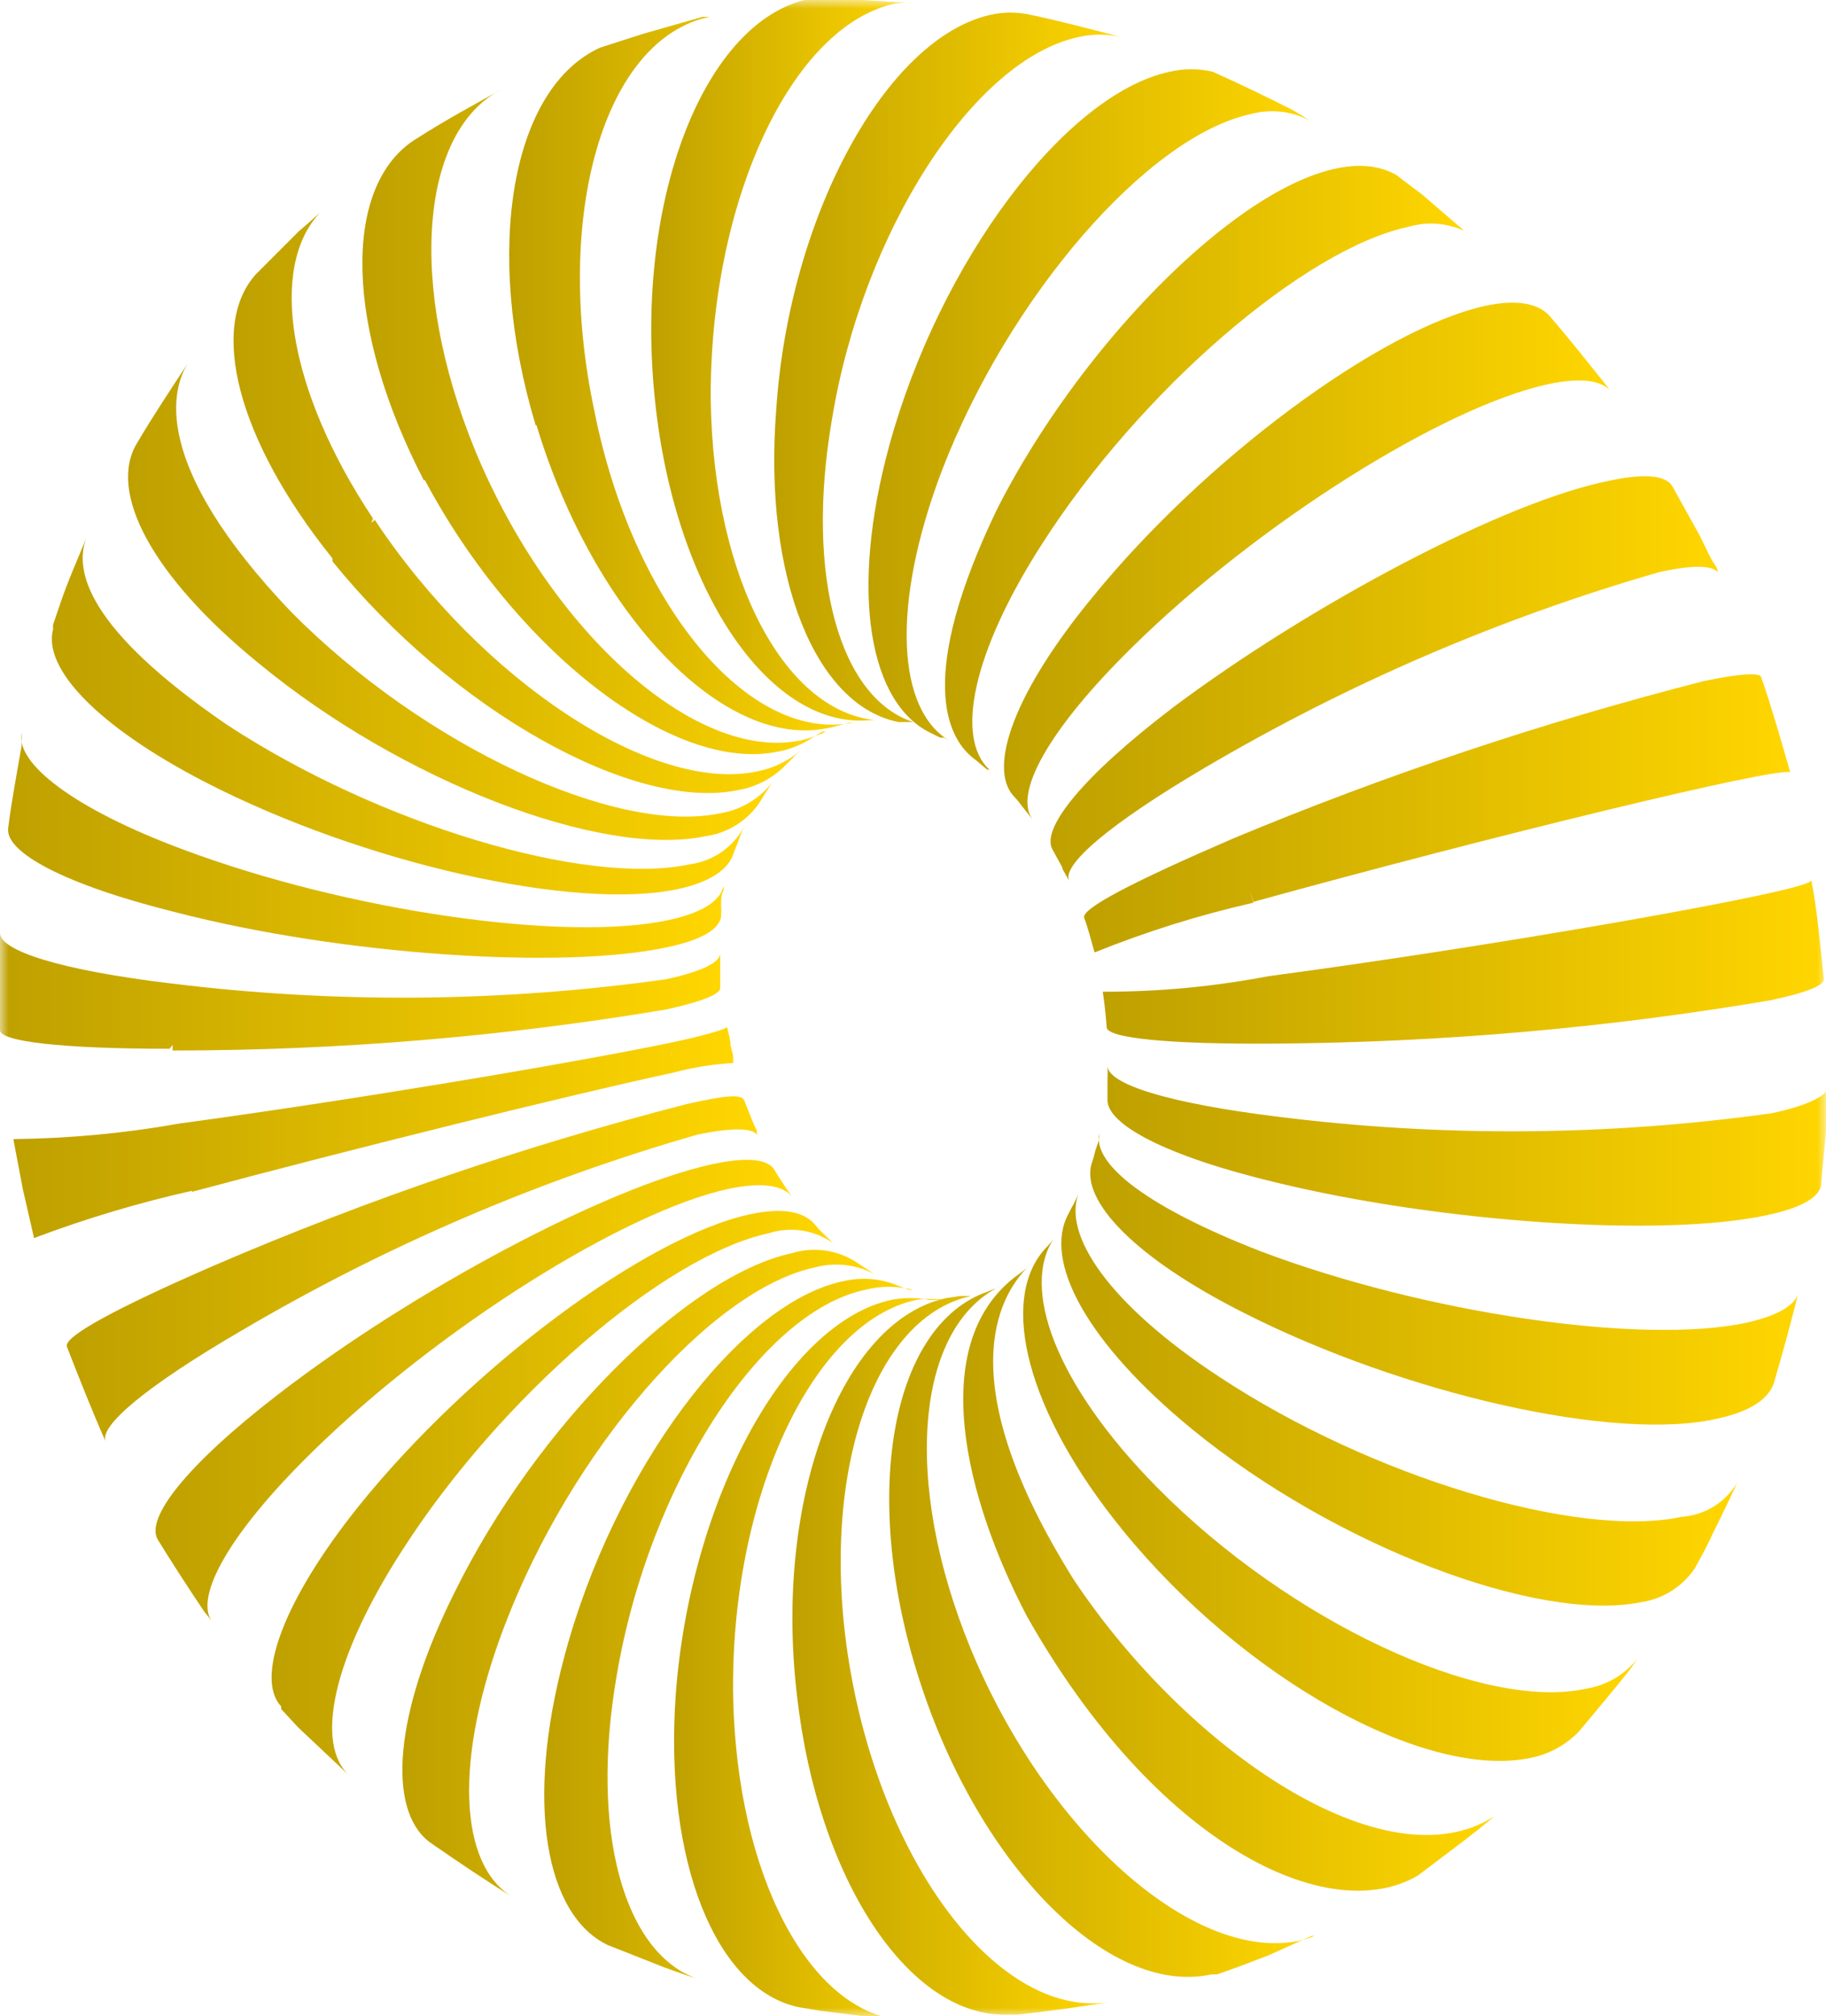
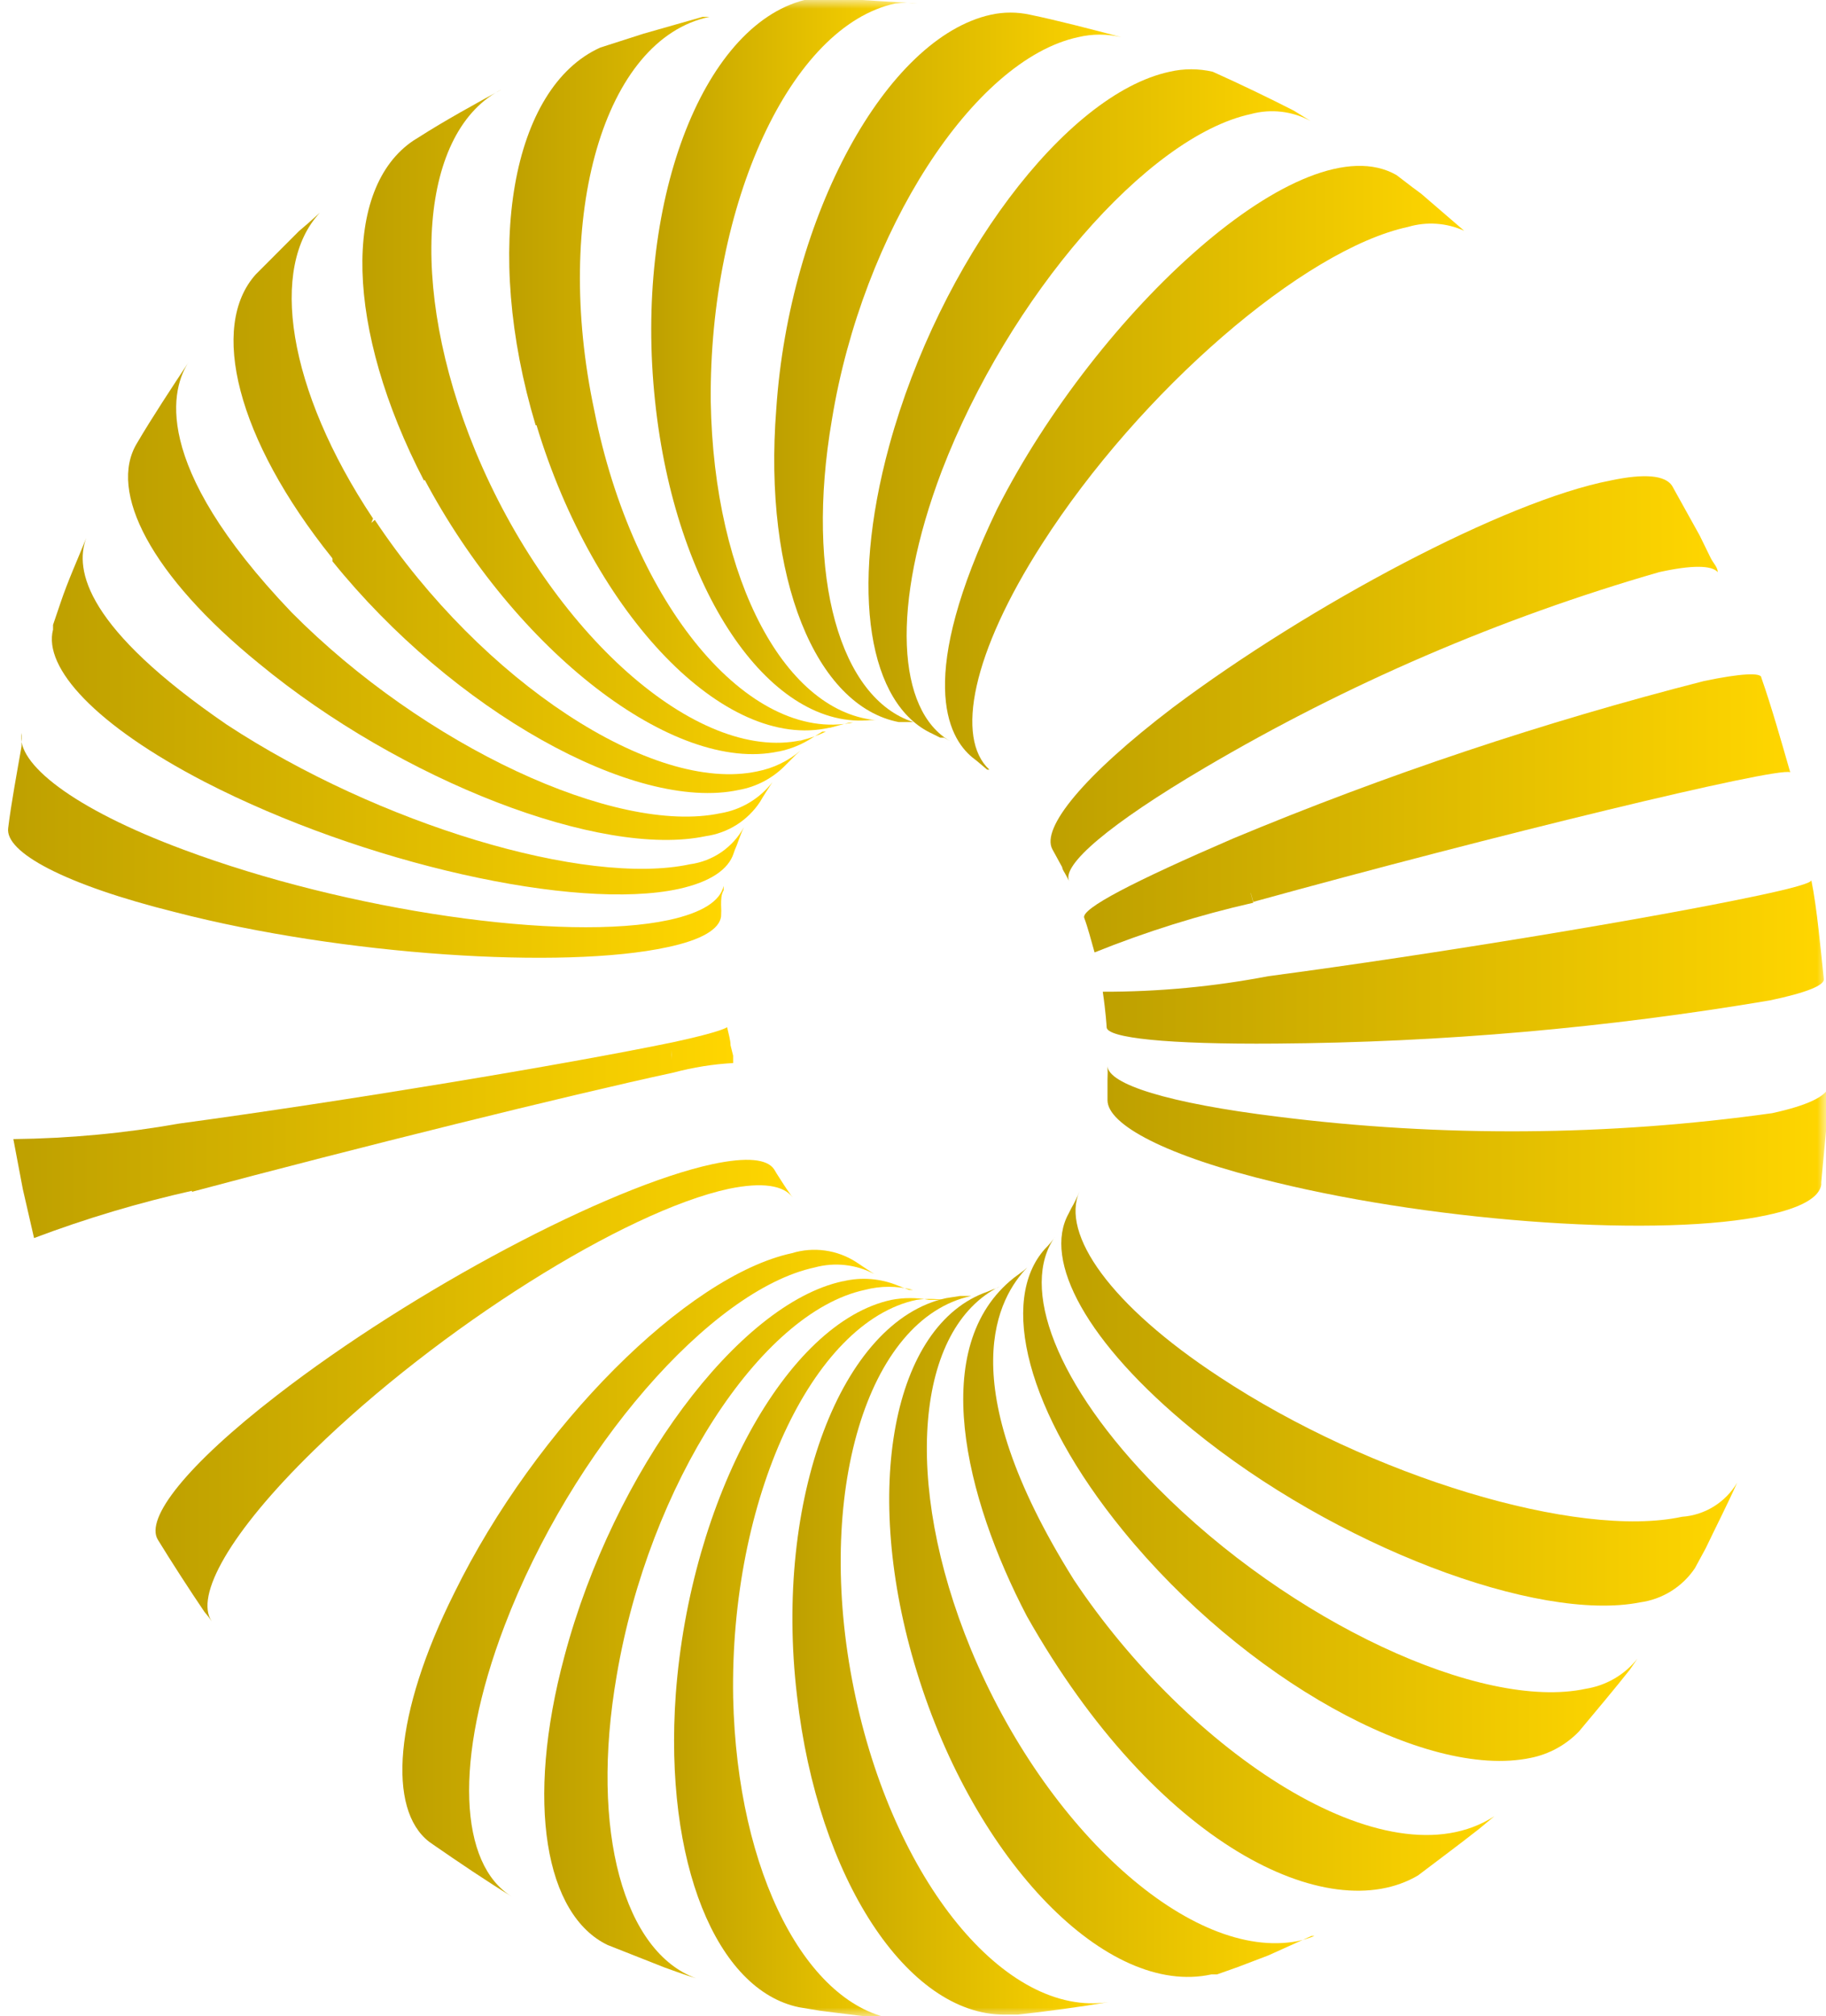
<svg xmlns="http://www.w3.org/2000/svg" width="106" height="117" viewBox="0 0 106 117" fill="none">
  <g clip-path="url(#clip0_87_299)">
    <mask id="mask0_87_299" style="mask-type:luminance" maskUnits="userSpaceOnUse" x="0" y="0" width="106" height="117">
      <path d="M106 0H0V117H106V0Z" fill="white" />
    </mask>
    <g mask="url(#mask0_87_299)">
      <path d="M39.006 61.485L38.855 60.783V60.934C38.893 61.121 38.943 61.305 39.006 61.485Z" fill="url(#paint0_linear_87_299)" />
-       <path d="M44.613 71.565C45.24 71.361 45.907 71.307 46.559 71.407C47.211 71.507 47.831 71.759 48.368 72.142L47.567 71.364L47.292 71.038C46.641 70.286 45.389 70.06 43.536 70.462C37.478 71.766 27.314 79.338 20.829 87.387C16.373 92.954 14.821 97.417 16.323 99.022V99.172L17.299 100.226L20.279 103.034C18.276 101.204 19.277 96.264 23.358 89.945C29.041 81.093 38.554 72.869 44.613 71.565Z" fill="url(#paint1_linear_87_299)" />
      <path d="M68.097 41.049C68.097 41.049 68.097 41.174 68.097 41.249V41.049C62.89 45.011 60.436 48.045 61.087 49.273L61.663 50.327C61.663 50.452 61.788 50.602 61.863 50.753L62.063 51.129C61.613 50.201 64.392 47.819 69.925 44.559C78.209 39.678 87.075 35.862 96.312 33.2C98.24 32.774 99.366 32.799 99.717 33.2C99.717 32.925 99.441 32.649 99.316 32.398L98.665 31.069L97.063 28.185C96.662 27.584 95.486 27.458 93.483 27.884C87.374 29.063 76.033 35.106 68.097 41.049Z" fill="url(#paint2_linear_87_299)" />
-       <path d="M63.439 34.629C58.908 40.12 57.331 44.508 58.833 46.188C58.988 46.344 59.13 46.511 59.258 46.69L59.934 47.542C58.833 46.038 60.861 42.327 65.767 37.512C73.003 30.391 83.793 23.596 89.877 22.292C91.654 21.916 92.831 22.041 93.432 22.618L93.131 22.216C92.13 20.963 90.928 19.458 89.952 18.33C89.301 17.603 88.049 17.352 86.196 17.753C80.113 19.107 69.948 26.63 63.439 34.629Z" fill="url(#paint3_linear_87_299)" />
      <path d="M57.882 29.54C53.201 39.269 54.978 42.754 56.455 43.958L56.681 44.133L57.306 44.66H57.432C55.454 42.829 56.43 37.89 60.486 31.571C66.169 22.694 75.683 14.47 81.741 13.166C82.818 12.848 83.973 12.928 84.996 13.391L82.492 11.235L82.016 10.884L81.065 10.157C75.632 7.047 63.691 18.105 57.882 29.54Z" fill="url(#paint4_linear_87_299)" />
      <path d="M51.623 25.853C49.294 34.379 50.446 40.898 54.126 42.578L54.577 42.804H54.802L55.153 43.004C52.073 41.224 51.698 35.156 54.677 27.308C58.557 17.227 66.594 7.924 72.602 6.621C73.771 6.301 75.017 6.445 76.082 7.022L75.106 6.42C73.729 5.718 72.026 4.89 70.399 4.163C69.576 3.972 68.719 3.972 67.896 4.163C61.837 5.467 54.552 15.171 51.623 25.853Z" fill="url(#paint5_linear_87_299)" />
      <path d="M45.064 23.721C44.288 33.55 47.367 40.972 52.174 41.9H52.624H53.025C48.794 40.546 46.716 33.525 48.293 24.348C50.071 13.465 56.505 3.46 62.589 2.156C63.412 1.96 64.269 1.96 65.092 2.156C63.39 1.705 61.362 1.178 59.785 0.852C59.042 0.69 58.274 0.69 57.531 0.852C51.448 2.181 45.815 12.537 45.064 23.721Z" fill="url(#paint6_linear_87_299)" />
      <path d="M38.029 23.295C39.181 34.203 44.588 42.177 50.322 41.801C50.554 41.776 50.789 41.776 51.023 41.801C45.665 41.475 41.434 33.727 41.259 23.295C41.158 11.836 45.89 1.505 51.974 0.201C52.406 0.151 52.843 0.151 53.276 0.201L50.071 0.001H47.568C47.276 -0.024 46.983 -0.024 46.691 0.001C40.733 1.53 36.802 11.861 38.029 23.295Z" fill="url(#paint7_linear_87_299)" />
      <path d="M31.145 24.674C34.474 35.707 42.085 43.606 48.144 42.227H48.419H48.194L48.844 42.051L49.32 41.926H49.045H49.52C43.487 43.155 36.727 35.081 34.499 23.822C32.096 12.538 35.05 2.257 41.184 0.979H40.783L37.353 1.956L34.85 2.759C29.718 5.066 28.015 14.419 31.094 24.674H31.145Z" fill="url(#paint8_linear_87_299)" />
      <path d="M24.835 27.759H24.61C29.917 37.789 39.13 44.91 45.189 43.606H45.364H45.214C45.91 43.464 46.572 43.192 47.167 42.804L47.742 42.453H47.943C47.494 42.668 47.024 42.836 46.541 42.954L46.04 43.205L46.516 42.954C40.457 44.258 31.97 36.736 27.589 26.154C23.608 16.475 24.41 7.523 29.166 5.166C27.689 5.968 25.736 7.047 24.334 7.949L24.009 8.15C19.878 10.908 20.028 19.058 24.61 27.884L24.835 27.759Z" fill="url(#paint9_linear_87_299)" />
      <path d="M19.302 32.423V32.573C26.262 41.199 36.827 47.142 42.886 45.838C43.938 45.652 44.903 45.133 45.64 44.359L46.19 43.807L46.466 43.556C45.748 44.166 44.886 44.581 43.962 44.76C37.904 46.064 27.965 39.519 21.756 30.166L21.555 30.342L21.656 30.091C16.649 22.569 15.622 15.472 18.576 12.338L17.875 12.965L17.35 13.416L14.846 15.924C12.142 18.933 13.72 25.452 19.277 32.373L19.302 32.423Z" fill="url(#paint10_linear_87_299)" />
      <path d="M15.021 38.491C23.283 45.311 34.9 49.8 40.958 48.521C41.594 48.433 42.204 48.211 42.748 47.87C43.292 47.528 43.757 47.075 44.113 46.54C44.313 46.189 44.613 45.737 44.839 45.386C44.093 46.351 43.011 46.996 41.809 47.192C35.751 48.471 24.61 43.28 16.924 35.532C8.612 26.831 9.989 22.443 10.966 20.988C10.039 22.392 8.813 24.248 7.961 25.702C6.234 28.511 8.788 33.425 15.021 38.491Z" fill="url(#paint11_linear_87_299)" />
      <path d="M11.866 45.361C21.054 50.1 33.422 52.884 39.405 51.58C41.233 51.178 42.284 50.451 42.585 49.523C42.634 49.369 42.692 49.219 42.76 49.072C42.885 48.746 43.035 48.295 43.186 47.994C42.87 48.574 42.422 49.072 41.878 49.446C41.334 49.821 40.71 50.062 40.056 50.15C33.998 51.454 21.956 47.818 13.168 42.051C5.007 36.459 4.306 33.099 5.007 31.219C4.556 32.347 3.93 33.726 3.505 35.005L3.079 36.259V36.535C2.503 38.741 5.532 42.076 11.866 45.361Z" fill="url(#paint12_linear_87_299)" />
      <path d="M10.189 52.934C19.878 55.441 32.721 56.269 38.729 54.965C40.757 54.538 41.758 53.911 41.859 53.184C41.873 52.959 41.873 52.733 41.859 52.507C41.859 52.206 41.859 51.905 42.009 51.655V51.404C41.809 52.282 40.782 52.959 38.829 53.385C32.771 54.689 20.153 52.858 10.639 49.298C4.23 46.916 0.901 44.283 1.251 42.527V42.778V43.305C1.001 44.734 0.65 46.615 0.475 48.044C0.275 49.448 3.73 51.329 10.189 52.934Z" fill="url(#paint13_linear_87_299)" />
-       <path d="M10.014 60.631C10.027 60.739 10.027 60.849 10.014 60.957C19.619 60.959 29.207 60.163 38.68 58.575C40.833 58.099 41.834 57.672 41.809 57.321V57.045C41.809 56.669 41.809 56.293 41.809 55.967V55.315C41.809 55.842 40.758 56.368 38.68 56.82C29.16 58.16 19.506 58.244 9.964 57.071C3.48 56.293 0 55.165 0 54.137C0 55.817 0 58.074 0 59.779C0 60.431 3.555 60.857 9.839 60.857C9.905 60.788 9.964 60.712 10.014 60.631Z" fill="url(#paint14_linear_87_299)" />
      <path d="M11.14 68.856V69.157C20.528 66.65 33.046 63.54 39.105 62.236C40.234 61.935 41.392 61.75 42.559 61.685V61.258L42.409 60.657C42.409 60.356 42.284 59.955 42.209 59.603C42.209 59.603 41.959 59.854 39.055 60.481C39.042 60.539 39.042 60.599 39.055 60.657V60.481C32.746 61.785 20.028 63.891 10.414 65.195V65.421C10.414 65.421 10.414 65.27 10.414 65.195C7.231 65.761 4.008 66.062 0.775 66.098L1.326 69.007L1.977 71.84C4.988 70.704 8.075 69.783 11.215 69.082L11.14 68.856ZM39.005 61.484C38.993 61.3 38.993 61.116 39.005 60.932V60.782V61.484Z" fill="url(#paint15_linear_87_299)" />
-       <path d="M14.07 77.181C22.355 72.306 31.22 68.498 40.457 65.847C40.446 65.797 40.446 65.746 40.457 65.697V65.847C42.56 65.396 43.712 65.471 43.937 65.847V65.596C43.869 65.484 43.81 65.367 43.762 65.245C43.586 64.844 43.386 64.292 43.211 63.866C43.036 63.44 42.009 63.59 39.856 64.067C30.518 66.468 21.378 69.587 12.518 73.394C6.734 75.902 3.705 77.557 3.88 78.134C4.531 79.814 5.407 82.02 6.133 83.65C5.733 82.748 8.512 80.415 14.07 77.181Z" fill="url(#paint16_linear_87_299)" />
      <path d="M18.201 84.177C25.461 77.081 36.251 70.285 42.31 68.982C44.263 68.58 45.489 68.781 46.015 69.483L45.865 69.282C45.614 68.931 45.314 68.455 45.089 68.104L44.939 67.853C44.538 67.251 43.361 67.126 41.358 67.552C35.3 68.856 23.984 74.849 16.073 80.968C10.815 85.03 8.412 88.114 9.163 89.343C9.914 90.571 11.016 92.276 11.867 93.53L12.092 93.806L12.292 94.082C11.291 92.627 13.319 88.941 18.201 84.177Z" fill="url(#paint17_linear_87_299)" />
      <path d="M29.291 94.334C33.172 84.153 41.233 74.85 47.292 73.546C48.45 73.231 49.684 73.365 50.747 73.923L50.246 73.597L49.72 73.246C49.171 72.888 48.55 72.656 47.901 72.565C47.252 72.474 46.591 72.526 45.965 72.719C39.907 74.023 31.119 82.749 26.362 92.453C22.857 99.474 22.482 104.991 24.91 106.871L25.161 107.047C26.538 108 28.315 109.203 29.717 110.056C26.663 108.2 26.312 102.132 29.291 94.334Z" fill="url(#paint18_linear_87_299)" />
      <path d="M35.801 97.216C37.678 86.158 44.138 76.153 50.196 74.85C51.115 74.608 52.081 74.608 53 74.85H52.775L52.124 74.599C51.117 74.181 50.004 74.093 48.944 74.348H49.069H48.919C42.861 75.652 35.625 85.381 32.771 96.088C30.468 104.639 31.67 111.133 35.275 112.863L38.58 114.167L39.281 114.418L39.931 114.644L40.407 114.794C36.251 113.289 34.223 106.319 35.801 97.216Z" fill="url(#paint19_linear_87_299)" />
      <path d="M42.56 98.496C42.359 87.037 47.141 76.706 53.2 75.427C53.723 75.354 54.254 75.354 54.777 75.427H54.226H53.926C53.206 75.29 52.467 75.29 51.748 75.427C45.664 76.731 40.081 86.961 39.23 98.295C38.529 108.1 41.608 115.497 46.39 116.475L47.592 116.675C48.994 116.851 50.671 117.077 52.023 117.177C46.891 116.45 42.785 108.777 42.56 98.496Z" fill="url(#paint20_linear_87_299)" />
      <path d="M49.57 98.019C47.267 86.711 50.321 76.505 56.38 75.201H55.929H56.405H56.054H55.729L54.928 75.326C48.844 76.63 44.914 86.961 46.266 98.396C47.467 109.027 52.7 116.901 58.282 116.901H59.084C60.711 116.725 62.739 116.45 64.366 116.174C58.358 117.102 51.823 109.103 49.57 98.019Z" fill="url(#paint21_linear_87_299)" />
      <path d="M56.355 95.686C52.349 85.957 53.175 77.056 58.032 74.648C57.908 74.728 57.773 74.787 57.631 74.824L57.331 74.949C51.823 76.855 49.971 86.459 53.225 97.015C56.605 108.023 64.266 115.897 70.324 114.568H70.65L71.852 114.142L73.629 113.465L76.133 112.336H76.308C75.991 112.463 75.665 112.563 75.331 112.637C69.198 113.816 60.736 106.268 56.355 95.686Z" fill="url(#paint22_linear_87_299)" />
      <path d="M62.339 91.674C55.078 80.09 58.008 75.225 59.635 73.545L59.434 73.72L58.859 74.147C53.852 78.109 56.005 86.885 59.61 93.781C67.12 107.07 77.135 111.885 82.317 108.825C83.368 108.023 84.695 107.045 85.872 106.117L86.748 105.39C80.464 109.452 68.923 101.554 62.339 91.674Z" fill="url(#paint23_linear_87_299)" />
      <path d="M92.056 97.994C85.997 99.298 74.856 94.082 67.195 86.334C61.287 80.366 59.159 74.649 61.262 71.74C61.087 72.002 60.886 72.246 60.661 72.467C57.982 75.451 59.585 81.946 65.193 88.816C72.177 97.392 82.717 103.285 88.851 102.006C89.919 101.793 90.897 101.26 91.655 100.476C92.556 99.398 93.758 97.969 94.609 96.891L95.06 96.239C94.314 97.181 93.242 97.807 92.056 97.994Z" fill="url(#paint24_linear_87_299)" />
      <path d="M97.638 88.014C91.58 89.318 79.538 85.682 70.775 79.89C64.466 75.753 61.562 71.615 62.664 69.133C62.531 69.471 62.372 69.797 62.188 70.111L62.038 70.412C60.511 73.145 63.09 77.934 69.223 82.949C77.51 89.719 89.251 94.158 95.21 92.979C95.849 92.892 96.463 92.67 97.011 92.329C97.559 91.987 98.029 91.534 98.389 90.998L99.015 89.845C99.566 88.691 100.317 87.212 100.843 86.033C100.509 86.599 100.042 87.074 99.484 87.419C98.926 87.764 98.293 87.968 97.638 88.014Z" fill="url(#paint25_linear_87_299)" />
-       <path d="M101.368 76.754C95.31 78.058 82.692 76.203 73.204 72.617C66.744 70.109 63.415 67.602 63.815 65.772V65.897C63.815 66.198 63.665 66.499 63.59 66.749C63.531 67.013 63.456 67.273 63.365 67.527C62.739 69.683 65.868 72.993 72.252 76.203C81.465 80.867 93.833 83.725 99.791 82.296C101.594 81.895 102.645 81.193 102.971 80.265C103.446 78.635 104.047 76.504 104.423 74.874C104.348 75.651 103.321 76.328 101.368 76.754Z" fill="url(#paint26_linear_87_299)" />
      <path d="M102.871 64.594C93.349 65.927 83.694 65.995 74.155 64.795C67.821 64.018 64.341 62.914 64.291 61.861C64.305 62.12 64.305 62.38 64.291 62.639C64.291 62.99 64.291 63.441 64.291 63.842C64.291 65.246 67.646 67.077 74.03 68.606V68.331C74.03 68.331 74.03 68.506 74.03 68.606C83.719 70.964 96.562 71.816 102.57 70.512C104.573 70.086 105.599 69.484 105.725 68.757V68.606L106.025 65.372L106.15 63.09C105.975 63.617 104.949 64.143 102.871 64.594Z" fill="url(#paint27_linear_87_299)" />
      <path d="M73.629 56.645C70.461 57.252 67.242 57.554 64.016 57.547C64.191 58.726 64.241 59.579 64.241 59.604C64.241 60.23 67.771 60.607 74.08 60.556C74.08 60.556 74.08 60.331 74.08 60.23C74.08 60.13 74.08 60.456 74.08 60.556C83.687 60.488 93.272 59.65 102.745 58.049C104.898 57.598 105.9 57.171 105.875 56.82C105.7 55.165 105.474 52.658 105.149 51.078C105.149 51.229 104.147 51.529 101.994 51.981C95.986 53.26 83.268 55.366 73.629 56.645Z" fill="url(#paint28_linear_87_299)" />
      <path d="M71.601 48.647C65.793 51.154 62.739 52.734 62.939 53.26C63.139 53.787 63.364 54.639 63.54 55.266C66.529 54.062 69.61 53.097 72.753 52.383L72.603 51.831C72.603 51.706 72.603 51.555 72.603 51.43C72.603 51.555 72.603 51.681 72.603 51.806L72.753 52.333C86.748 48.471 103.071 44.509 103.922 44.81C103.446 43.155 102.82 40.948 102.245 39.319C102.245 39.018 101.068 39.068 98.915 39.519C89.603 41.898 80.474 44.948 71.601 48.647Z" fill="url(#paint29_linear_87_299)" />
    </g>
  </g>
  <defs>
    <linearGradient id="paint0_linear_87_299" x1="38.855" y1="61.134" x2="39.006" y2="61.134" gradientUnits="userSpaceOnUse">
      <stop stop-color="#0A0A0A" />
      <stop offset="1" stop-color="#A3A3A3" />
    </linearGradient>
    <linearGradient id="paint1_linear_87_299" x1="15.767" y1="86.642" x2="48.368" y2="86.642" gradientUnits="userSpaceOnUse">
      <stop stop-color="#BEA000" />
      <stop offset="1" stop-color="#FFD600" />
    </linearGradient>
    <linearGradient id="paint2_linear_87_299" x1="60.984" y1="39.375" x2="99.716" y2="39.375" gradientUnits="userSpaceOnUse">
      <stop stop-color="#BEA000" />
      <stop offset="1" stop-color="#FFD600" />
    </linearGradient>
    <linearGradient id="paint3_linear_87_299" x1="58.281" y1="32.545" x2="93.431" y2="32.545" gradientUnits="userSpaceOnUse">
      <stop stop-color="#BEA000" />
      <stop offset="1" stop-color="#FFD600" />
    </linearGradient>
    <linearGradient id="paint4_linear_87_299" x1="54.857" y1="27.134" x2="84.995" y2="27.134" gradientUnits="userSpaceOnUse">
      <stop stop-color="#BEA000" />
      <stop offset="1" stop-color="#FFD600" />
    </linearGradient>
    <linearGradient id="paint5_linear_87_299" x1="50.416" y1="23.503" x2="76.082" y2="23.503" gradientUnits="userSpaceOnUse">
      <stop stop-color="#BEA000" />
      <stop offset="1" stop-color="#FFD600" />
    </linearGradient>
    <linearGradient id="paint6_linear_87_299" x1="44.944" y1="21.305" x2="65.092" y2="21.305" gradientUnits="userSpaceOnUse">
      <stop stop-color="#BEA000" />
      <stop offset="1" stop-color="#FFD600" />
    </linearGradient>
    <linearGradient id="paint7_linear_87_299" x1="37.805" y1="20.888" x2="53.276" y2="20.888" gradientUnits="userSpaceOnUse">
      <stop stop-color="#BEA000" />
      <stop offset="1" stop-color="#FFD600" />
    </linearGradient>
    <linearGradient id="paint8_linear_87_299" x1="29.559" y1="21.671" x2="49.52" y2="21.671" gradientUnits="userSpaceOnUse">
      <stop stop-color="#BEA000" />
      <stop offset="1" stop-color="#FFD600" />
    </linearGradient>
    <linearGradient id="paint9_linear_87_299" x1="21.036" y1="24.454" x2="47.943" y2="24.454" gradientUnits="userSpaceOnUse">
      <stop stop-color="#BEA000" />
      <stop offset="1" stop-color="#FFD600" />
    </linearGradient>
    <linearGradient id="paint10_linear_87_299" x1="13.556" y1="29.17" x2="46.465" y2="29.17" gradientUnits="userSpaceOnUse">
      <stop stop-color="#BEA000" />
      <stop offset="1" stop-color="#FFD600" />
    </linearGradient>
    <linearGradient id="paint11_linear_87_299" x1="7.434" y1="34.857" x2="44.838" y2="34.857" gradientUnits="userSpaceOnUse">
      <stop stop-color="#BEA000" />
      <stop offset="1" stop-color="#FFD600" />
    </linearGradient>
    <linearGradient id="paint12_linear_87_299" x1="3.01" y1="41.555" x2="43.185" y2="41.555" gradientUnits="userSpaceOnUse">
      <stop stop-color="#BEA000" />
      <stop offset="1" stop-color="#FFD600" />
    </linearGradient>
    <linearGradient id="paint13_linear_87_299" x1="0.467" y1="49.049" x2="42.008" y2="49.049" gradientUnits="userSpaceOnUse">
      <stop stop-color="#BEA000" />
      <stop offset="1" stop-color="#FFD600" />
    </linearGradient>
    <linearGradient id="paint14_linear_87_299" x1="0" y1="57.545" x2="41.809" y2="57.545" gradientUnits="userSpaceOnUse">
      <stop stop-color="#BEA000" />
      <stop offset="1" stop-color="#FFD600" />
    </linearGradient>
    <linearGradient id="paint15_linear_87_299" x1="0.775" y1="65.719" x2="42.559" y2="65.719" gradientUnits="userSpaceOnUse">
      <stop stop-color="#BEA000" />
      <stop offset="1" stop-color="#FFD600" />
    </linearGradient>
    <linearGradient id="paint16_linear_87_299" x1="3.873" y1="73.628" x2="43.937" y2="73.628" gradientUnits="userSpaceOnUse">
      <stop stop-color="#BEA000" />
      <stop offset="1" stop-color="#FFD600" />
    </linearGradient>
    <linearGradient id="paint17_linear_87_299" x1="9.028" y1="80.685" x2="46.015" y2="80.685" gradientUnits="userSpaceOnUse">
      <stop stop-color="#BEA000" />
      <stop offset="1" stop-color="#FFD600" />
    </linearGradient>
    <linearGradient id="paint18_linear_87_299" x1="23.358" y1="91.28" x2="50.747" y2="91.28" gradientUnits="userSpaceOnUse">
      <stop stop-color="#BEA000" />
      <stop offset="1" stop-color="#FFD600" />
    </linearGradient>
    <linearGradient id="paint19_linear_87_299" x1="31.594" y1="94.49" x2="53" y2="94.49" gradientUnits="userSpaceOnUse">
      <stop stop-color="#BEA000" />
      <stop offset="1" stop-color="#FFD600" />
    </linearGradient>
    <linearGradient id="paint20_linear_87_299" x1="39.131" y1="96.241" x2="54.777" y2="96.241" gradientUnits="userSpaceOnUse">
      <stop stop-color="#BEA000" />
      <stop offset="1" stop-color="#FFD600" />
    </linearGradient>
    <linearGradient id="paint21_linear_87_299" x1="45.999" y1="96.041" x2="64.366" y2="96.041" gradientUnits="userSpaceOnUse">
      <stop stop-color="#BEA000" />
      <stop offset="1" stop-color="#FFD600" />
    </linearGradient>
    <linearGradient id="paint22_linear_87_299" x1="51.619" y1="94.672" x2="76.308" y2="94.672" gradientUnits="userSpaceOnUse">
      <stop stop-color="#BEA000" />
      <stop offset="1" stop-color="#FFD600" />
    </linearGradient>
    <linearGradient id="paint23_linear_87_299" x1="55.916" y1="91.62" x2="86.748" y2="91.62" gradientUnits="userSpaceOnUse">
      <stop stop-color="#BEA000" />
      <stop offset="1" stop-color="#FFD600" />
    </linearGradient>
    <linearGradient id="paint24_linear_87_299" x1="59.395" y1="86.953" x2="95.059" y2="86.953" gradientUnits="userSpaceOnUse">
      <stop stop-color="#BEA000" />
      <stop offset="1" stop-color="#FFD600" />
    </linearGradient>
    <linearGradient id="paint25_linear_87_299" x1="61.608" y1="81.145" x2="100.843" y2="81.145" gradientUnits="userSpaceOnUse">
      <stop stop-color="#BEA000" />
      <stop offset="1" stop-color="#FFD600" />
    </linearGradient>
    <linearGradient id="paint26_linear_87_299" x1="63.286" y1="74.215" x2="104.422" y2="74.215" gradientUnits="userSpaceOnUse">
      <stop stop-color="#BEA000" />
      <stop offset="1" stop-color="#FFD600" />
    </linearGradient>
    <linearGradient id="paint27_linear_87_299" x1="64.291" y1="66.49" x2="106.15" y2="66.49" gradientUnits="userSpaceOnUse">
      <stop stop-color="#BEA000" />
      <stop offset="1" stop-color="#FFD600" />
    </linearGradient>
    <linearGradient id="paint28_linear_87_299" x1="64.016" y1="55.817" x2="105.875" y2="55.817" gradientUnits="userSpaceOnUse">
      <stop stop-color="#BEA000" />
      <stop offset="1" stop-color="#FFD600" />
    </linearGradient>
    <linearGradient id="paint29_linear_87_299" x1="62.93" y1="47.194" x2="103.921" y2="47.194" gradientUnits="userSpaceOnUse">
      <stop stop-color="#BEA000" />
      <stop offset="1" stop-color="#FFD600" />
    </linearGradient>
    <clipPath id="clip0_87_299">
      <rect width="106" height="117" fill="white" />
    </clipPath>
  </defs>
</svg>